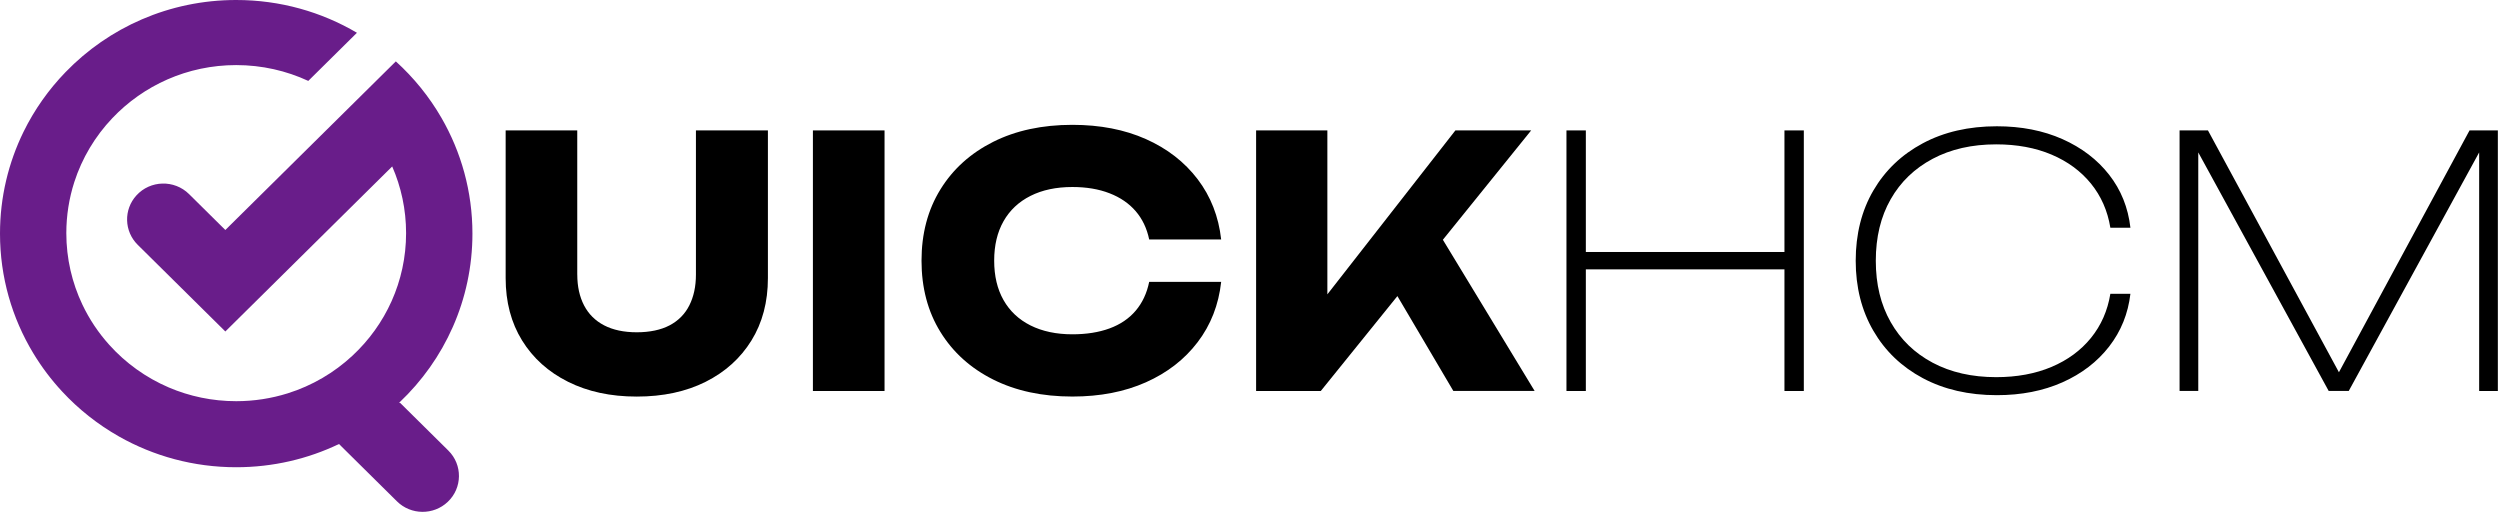
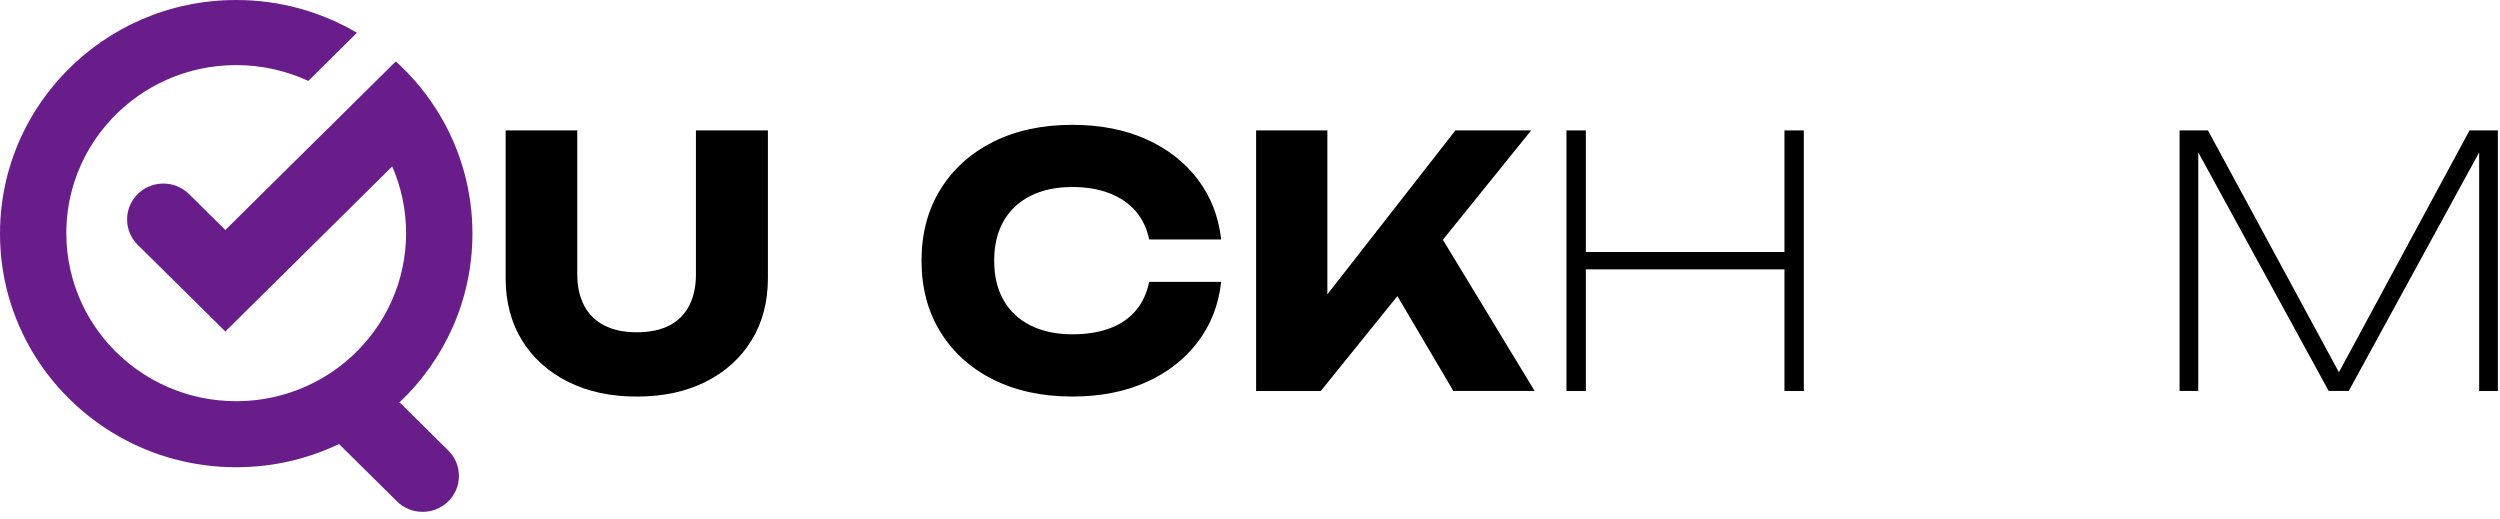
<svg xmlns="http://www.w3.org/2000/svg" width="265" height="55" viewBox="0 0 265 55" fill="none">
  <path d="M61.192 29.107C61.192 30.36 61.431 31.446 61.908 32.368C62.386 33.29 63.094 33.995 64.034 34.485C64.975 34.975 66.132 35.222 67.499 35.222C68.865 35.222 70.051 34.975 70.981 34.485C71.91 33.995 72.608 33.286 73.071 32.368C73.534 31.446 73.769 30.36 73.769 29.107V13.824H81.398V29.477C81.398 32.005 80.816 34.209 79.655 36.09C78.495 37.967 76.875 39.43 74.796 40.472C72.716 41.514 70.283 42.037 67.499 42.037C64.714 42.037 62.309 41.514 60.219 40.472C58.13 39.43 56.502 37.967 55.342 36.09C54.181 34.212 53.599 32.008 53.599 29.477V13.824H61.189V29.107H61.192Z" fill="black" />
-   <path d="M86.168 13.824H93.761V41.445H86.168V13.824Z" fill="black" />
  <path d="M129.444 29.881C129.176 32.31 128.345 34.441 126.949 36.271C125.557 38.101 123.727 39.517 121.467 40.523C119.207 41.529 116.607 42.034 113.675 42.034C110.471 42.034 107.672 41.431 105.275 40.229C102.877 39.027 101.015 37.346 99.681 35.182C98.347 33.022 97.681 30.505 97.681 27.633C97.681 24.761 98.347 22.245 99.681 20.084C101.011 17.924 102.877 16.242 105.275 15.037C107.672 13.835 110.471 13.232 113.675 13.232C116.607 13.232 119.207 13.737 121.467 14.743C123.727 15.749 125.557 17.168 126.949 18.995C128.341 20.825 129.173 22.953 129.444 25.385H121.814C121.568 24.205 121.091 23.207 120.382 22.383C119.674 21.562 118.751 20.927 117.612 20.487C116.477 20.044 115.161 19.823 113.671 19.823C111.961 19.823 110.482 20.135 109.234 20.763C107.987 21.391 107.036 22.285 106.374 23.45C105.712 24.616 105.383 26.01 105.383 27.629C105.383 29.249 105.712 30.643 106.374 31.809C107.036 32.974 107.987 33.871 109.234 34.496C110.482 35.12 111.961 35.436 113.671 35.436C115.161 35.436 116.477 35.229 117.612 34.812C118.748 34.394 119.674 33.77 120.382 32.934C121.091 32.099 121.568 31.082 121.814 29.877H129.444V29.881Z" fill="black" />
  <path d="M133.147 41.442V13.824H140.701V35.367L138.683 33.784L154.272 13.824H162.303L140.003 41.445H133.144L133.147 41.442ZM146.277 28.258L151.853 23.617L162.672 41.442H154.055L146.28 28.258H146.277Z" fill="black" />
  <path d="M166.045 13.824H168.099V41.445H166.045V13.824ZM167 26.711H190.62V28.552H167V26.711ZM189.152 13.824H191.205V41.445H189.152V13.824Z" fill="black" />
-   <path d="M225.825 31.133C225.579 33.246 224.827 35.109 223.568 36.732C222.31 38.352 220.657 39.619 218.618 40.527C216.575 41.434 214.261 41.888 211.668 41.888C208.685 41.888 206.07 41.285 203.818 40.084C201.569 38.882 199.818 37.204 198.575 35.058C197.327 32.909 196.705 30.436 196.705 27.637C196.705 24.837 197.327 22.335 198.575 20.197C199.822 18.061 201.569 16.391 203.818 15.189C206.067 13.988 208.685 13.385 211.668 13.385C214.261 13.385 216.575 13.839 218.618 14.746C220.657 15.654 222.31 16.914 223.568 18.523C224.827 20.131 225.579 22.001 225.825 24.14H223.698C223.406 22.346 222.718 20.788 221.645 19.463C220.567 18.138 219.175 17.114 217.464 16.388C215.754 15.665 213.798 15.302 211.596 15.302C209.028 15.302 206.786 15.81 204.866 16.831C202.946 17.851 201.46 19.278 200.411 21.122C199.359 22.963 198.835 25.138 198.835 27.64C198.835 30.142 199.359 32.288 200.411 34.14C201.464 35.995 202.946 37.429 204.866 38.45C206.786 39.47 209.028 39.978 211.596 39.978C213.798 39.978 215.75 39.615 217.464 38.893C219.175 38.17 220.571 37.142 221.645 35.817C222.718 34.492 223.406 32.934 223.698 31.14H225.825V31.133Z" fill="black" />
  <path d="M264.772 13.824V41.445H262.791V14.006H263.966L248.967 41.442H246.841L231.842 14.006H233.017V41.442H231.035V13.824H234.044L248.862 41.188H246.992L261.771 13.824H264.78H264.772Z" fill="black" />
  <path d="M47.461 53.198C45.952 54.629 43.559 54.607 42.079 53.144L36.529 47.654L35.934 47.065C32.638 48.645 28.941 49.527 25.035 49.527C20.52 49.527 16.28 48.343 12.624 46.274C10.367 44.996 8.326 43.38 6.582 41.495C5.426 40.25 4.398 38.885 3.517 37.425C1.281 33.718 0 29.39 0 24.764C0 20.9 0.896 17.24 2.489 13.983C3.638 11.637 5.15 9.499 6.953 7.64C11.508 2.93 17.925 0 25.035 0C29.712 0 34.091 1.267 37.836 3.475L32.678 8.576C30.358 7.502 27.77 6.899 25.039 6.899C19.856 6.899 15.186 9.063 11.901 12.531C10.088 14.441 8.696 16.75 7.874 19.306C7.327 21.013 7.03 22.828 7.03 24.713C7.03 27.414 7.639 29.978 8.726 32.273C9.467 33.837 10.433 35.279 11.582 36.553C13.314 38.481 15.465 40.032 17.892 41.071C20.083 42.007 22.499 42.526 25.039 42.526C26.944 42.526 28.78 42.232 30.505 41.691C33.093 40.878 35.424 39.502 37.355 37.708C40.857 34.458 43.045 29.84 43.045 24.713C43.045 22.204 42.52 19.811 41.573 17.643L29.323 29.76L23.886 35.137L15.887 27.225L14.856 26.205L14.599 25.951C13.153 24.52 13.09 22.222 14.456 20.719C15.928 19.096 18.476 19.03 20.036 20.57L23.886 24.379L37.01 11.401L41.958 6.507C43.863 8.235 45.497 10.25 46.789 12.483C48.881 16.1 50.078 20.294 50.078 24.76C50.078 31.793 47.116 38.14 42.355 42.646C42.34 42.664 42.322 42.679 42.303 42.694C42.343 42.701 42.384 42.708 42.424 42.715L47.523 47.759C49.047 49.266 49.021 51.72 47.464 53.194L47.461 53.198Z" fill="#691D8A" />
</svg>